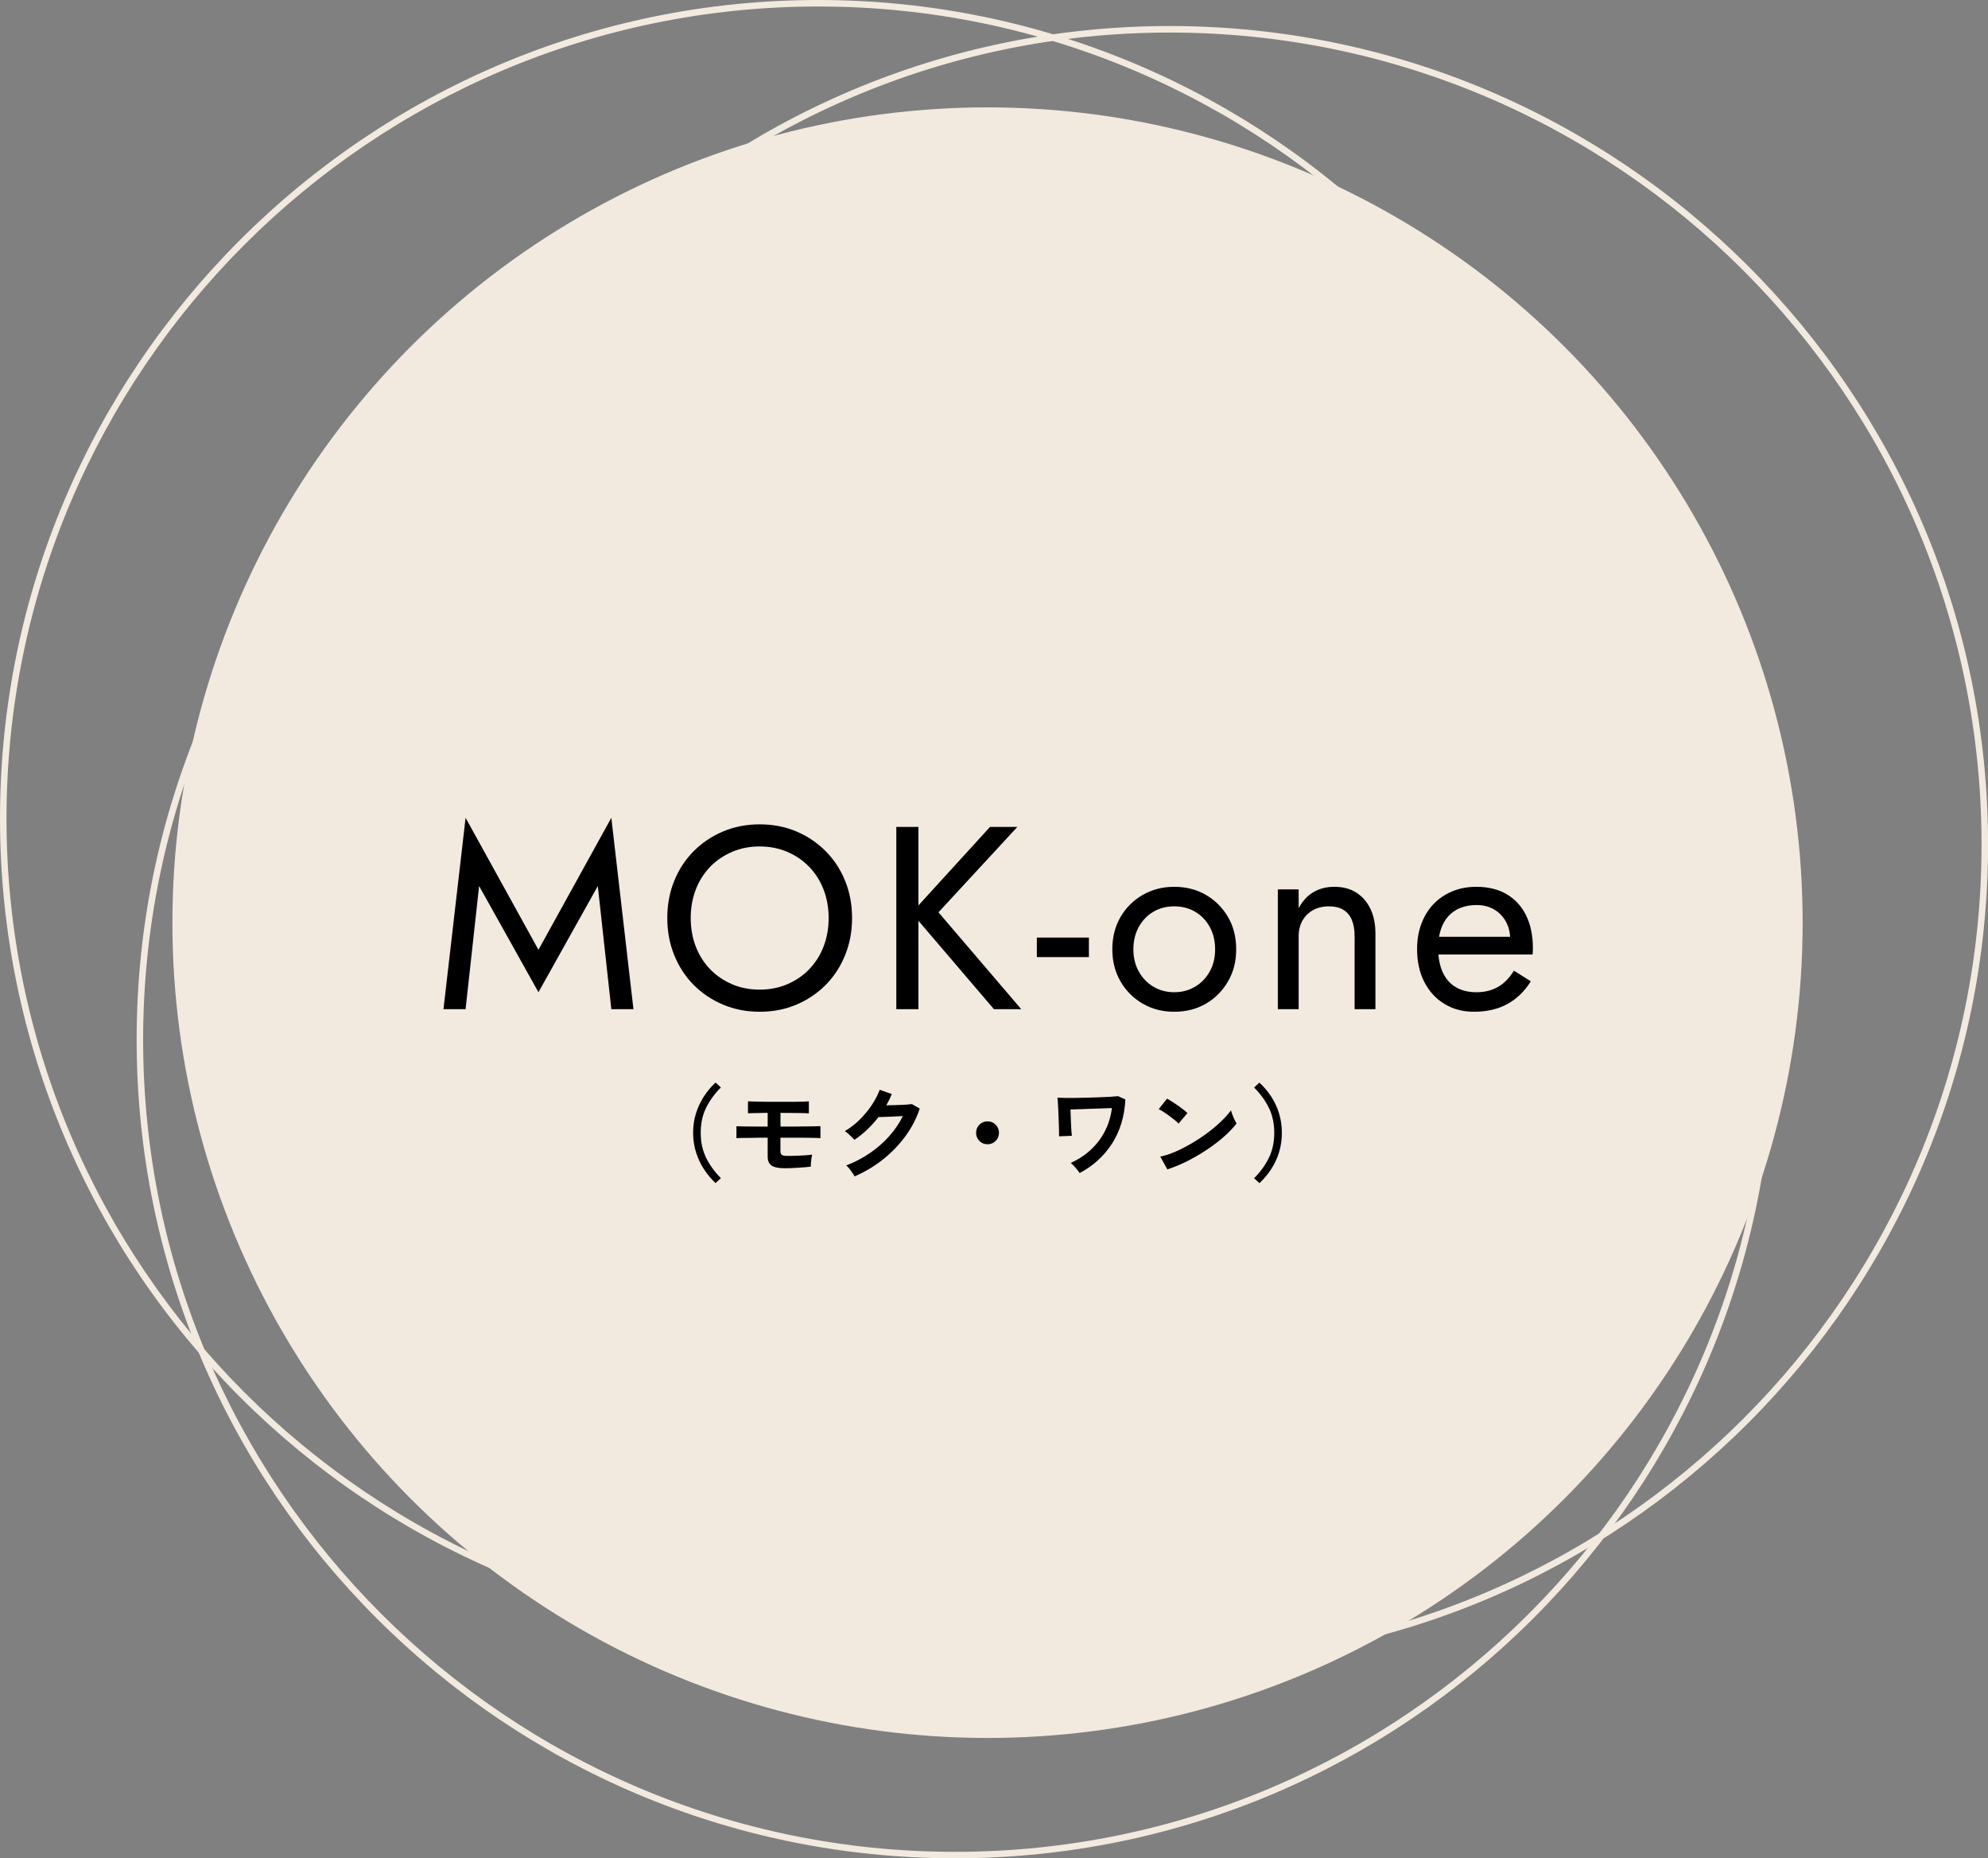
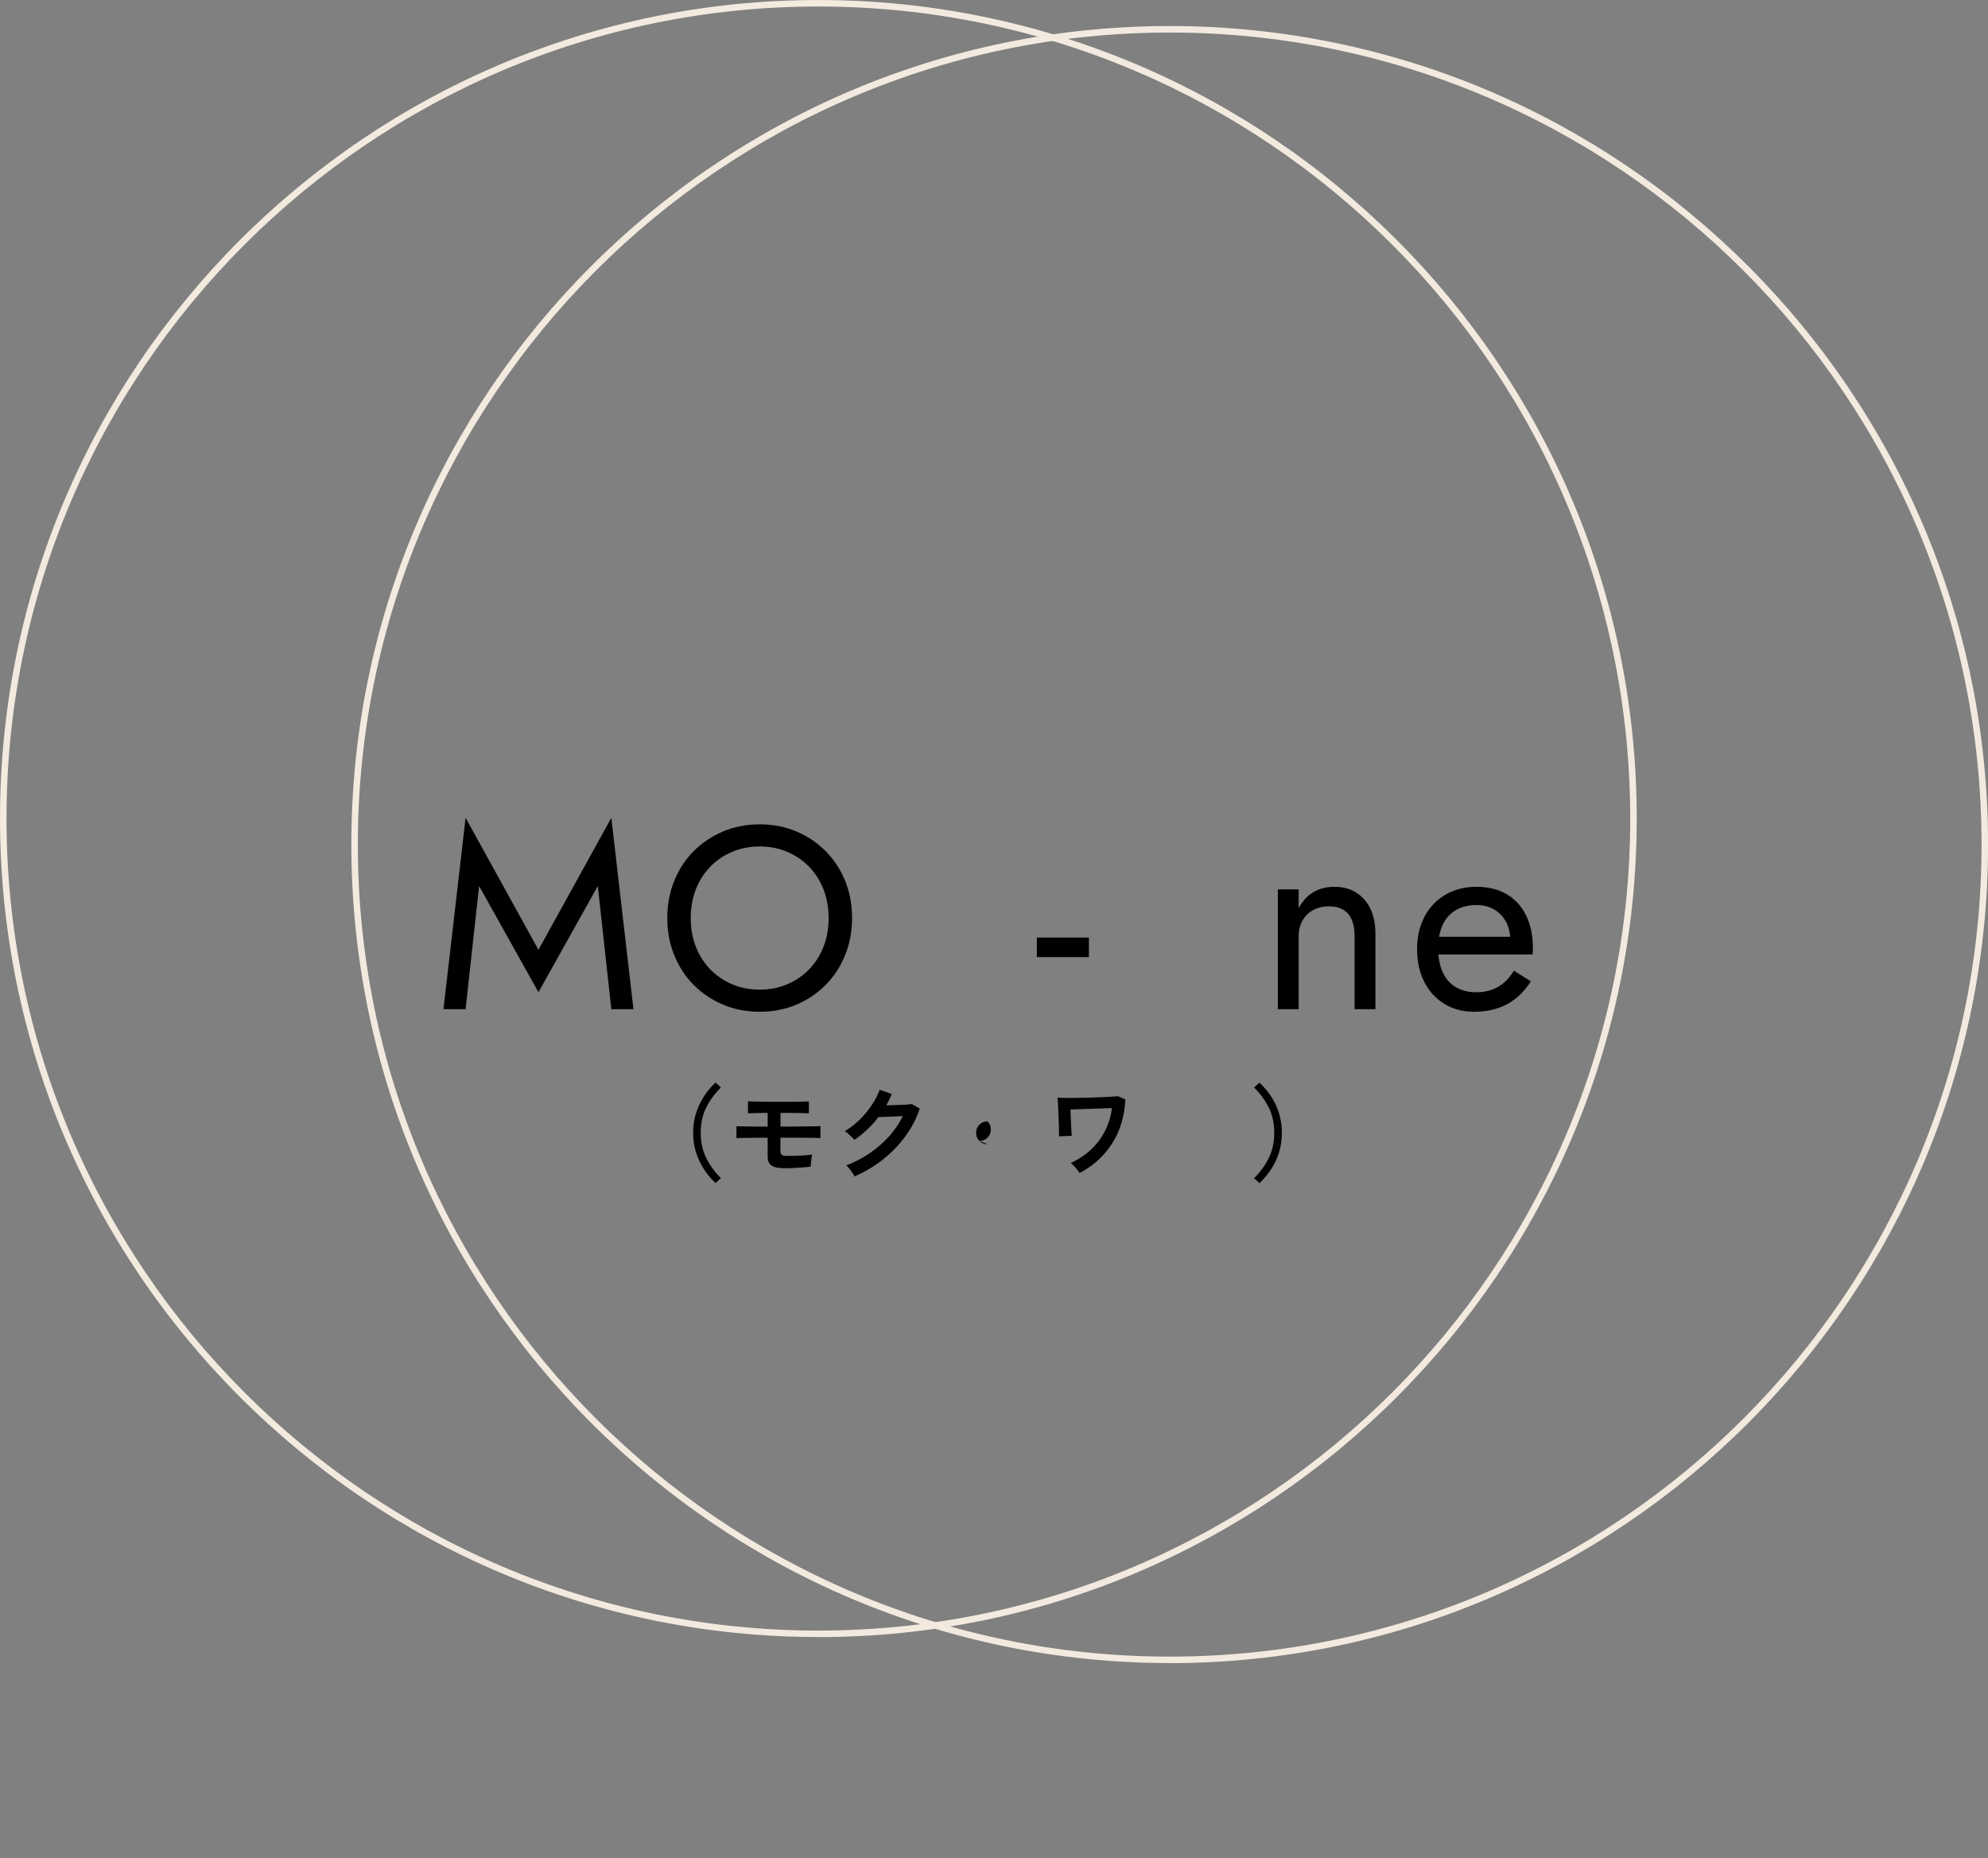
<svg xmlns="http://www.w3.org/2000/svg" id="_レイヤー_2" viewBox="0 0 305.55 285.55">
  <rect x="0" y="0" width="305.55" height="285.55" fill="#808080" stroke="none" />
  <defs>
    <style>.cls-1{fill:#000;}.cls-1,.cls-2{stroke-width:0px;}.cls-2{fill:#f2eadf;}</style>
  </defs>
  <g id="_具">
-     <circle class="cls-2" cx="151.78" cy="141.78" r="125.28" />
    <path class="cls-2" d="M125.78,251.55C56.42,251.55,0,195.13,0,125.78S56.42,0,125.78,0s125.78,56.42,125.78,125.78-56.42,125.78-125.78,125.78ZM125.78,1C56.97,1,1,56.97,1,125.78s55.97,124.78,124.78,124.78,124.78-55.97,124.78-124.78S194.58,1,125.78,1Z" />
    <path class="cls-2" d="M179.78,255.55c-69.35,0-125.78-56.42-125.78-125.78S110.42,4,179.78,4s125.78,56.42,125.78,125.78-56.42,125.78-125.78,125.78ZM179.78,5c-68.8,0-124.78,55.97-124.78,124.78s55.97,124.78,124.78,124.78,124.78-55.97,124.78-124.78S248.58,5,179.78,5Z" />
-     <path class="cls-2" d="M146.78,285.55c-69.35,0-125.78-56.42-125.78-125.78s56.42-125.78,125.78-125.78,125.78,56.42,125.78,125.78-56.42,125.78-125.78,125.78ZM146.78,35c-68.8,0-124.78,55.97-124.78,124.78s55.97,124.78,124.78,124.78,124.78-55.97,124.78-124.78-55.97-124.78-124.78-124.78Z" />
    <path class="cls-1" d="M71.56,155.07h-3.4l3.4-29.4,11.2,20.28,11.2-20.28,3.4,29.4h-3.4l-2.08-18.92-9.12,16.32-9.12-16.32-2.08,18.92Z" />
    <path class="cls-1" d="M103.62,135.37c.71-1.75,1.7-3.27,2.98-4.56,1.28-1.29,2.79-2.31,4.52-3.04,1.73-.73,3.61-1.1,5.64-1.1s3.94.37,5.66,1.1c1.72.73,3.22,1.75,4.5,3.04,1.28,1.29,2.27,2.81,2.98,4.56.71,1.75,1.06,3.65,1.06,5.7s-.35,3.92-1.06,5.68c-.71,1.76-1.7,3.29-2.98,4.58-1.28,1.29-2.78,2.31-4.5,3.04-1.72.73-3.61,1.1-5.66,1.1s-3.91-.37-5.64-1.1c-1.73-.73-3.24-1.75-4.52-3.04-1.28-1.29-2.27-2.82-2.98-4.58-.71-1.76-1.06-3.65-1.06-5.68s.35-3.95,1.06-5.7ZM106.94,145.45c.52,1.35,1.26,2.51,2.22,3.5.96.99,2.09,1.75,3.38,2.3,1.29.55,2.7.82,4.22.82s2.93-.27,4.22-.82c1.29-.55,2.42-1.31,3.38-2.3.96-.99,1.7-2.15,2.22-3.5.52-1.35.78-2.81.78-4.38s-.26-3.03-.78-4.38c-.52-1.35-1.26-2.51-2.22-3.5-.96-.99-2.09-1.75-3.38-2.3-1.29-.55-2.7-.82-4.22-.82s-2.93.27-4.22.82c-1.29.55-2.42,1.31-3.38,2.3-.96.99-1.7,2.15-2.22,3.5-.52,1.35-.78,2.81-.78,4.38s.26,3.03.78,4.38Z" />
-     <path class="cls-1" d="M141.16,127.07v28h-3.4v-28h3.4ZM156.36,127.07l-12.12,13.12,12.72,14.88h-4.2l-12.64-14.8,12.04-13.2h4.2Z" />
    <path class="cls-1" d="M159.36,144.07h8v3h-8v-3Z" />
-     <path class="cls-1" d="M172.22,140.91c.84-1.44,1.98-2.57,3.42-3.4,1.44-.83,3.05-1.24,4.84-1.24s3.43.41,4.86,1.24c1.43.83,2.56,1.96,3.4,3.4.84,1.44,1.26,3.09,1.26,4.96s-.42,3.49-1.26,4.94c-.84,1.45-1.97,2.59-3.4,3.42-1.43.83-3.05,1.24-4.86,1.24s-3.4-.41-4.84-1.24c-1.44-.83-2.58-1.97-3.42-3.42-.84-1.45-1.26-3.1-1.26-4.94s.42-3.52,1.26-4.96ZM175.02,149.27c.55.99,1.29,1.77,2.24,2.34.95.57,2.02.86,3.22.86s2.27-.29,3.22-.86c.95-.57,1.69-1.35,2.24-2.34.55-.99.82-2.12.82-3.4s-.27-2.42-.82-3.42-1.29-1.78-2.24-2.34c-.95-.56-2.02-.84-3.22-.84s-2.27.28-3.22.84c-.95.56-1.69,1.34-2.24,2.34s-.82,2.14-.82,3.42.27,2.41.82,3.4Z" />
    <path class="cls-1" d="M207.76,141.33c-.29-.68-.73-1.19-1.32-1.54-.59-.35-1.31-.52-2.16-.52-.93,0-1.75.19-2.46.58-.71.39-1.25.93-1.64,1.62-.39.69-.58,1.49-.58,2.4v11.2h-3.2v-18.4h3.2v2.88c.61-1.12,1.38-1.95,2.3-2.48.92-.53,1.98-.8,3.18-.8,1.31,0,2.43.29,3.36.88.93.59,1.66,1.41,2.18,2.48.52,1.07.78,2.35.78,3.84v11.6h-3.2v-11.2c0-1.01-.15-1.86-.44-2.54Z" />
    <path class="cls-1" d="M221.98,154.25c-1.32-.81-2.35-1.94-3.08-3.38s-1.1-3.11-1.1-5c0-1.44.22-2.75.66-3.92.44-1.17,1.06-2.18,1.86-3.02.8-.84,1.76-1.49,2.88-1.96,1.12-.47,2.36-.7,3.72-.7,1.81,0,3.37.38,4.66,1.14,1.29.76,2.29,1.85,2.98,3.26.69,1.41,1.04,3.09,1.04,5.04,0,.19,0,.38-.02.58-.01.2-.02.33-.02.38h-15.72v-2.72h13.2l-1.28,1.84c.08-.13.16-.34.24-.62s.12-.51.12-.7c0-1.09-.22-2.04-.66-2.84-.44-.8-1.05-1.43-1.82-1.88-.77-.45-1.68-.68-2.72-.68-.91,0-1.73.15-2.46.44-.73.29-1.35.72-1.86,1.28-.51.56-.89,1.25-1.16,2.08-.27.83-.4,1.76-.4,2.8,0,1.44.23,2.67.68,3.68.45,1.01,1.12,1.79,2,2.32.88.53,1.95.8,3.2.8s2.36-.27,3.32-.82c.96-.55,1.77-1.38,2.44-2.5l2.6,1.64c-.96,1.55-2.17,2.71-3.62,3.5-1.45.79-3.17,1.18-5.14,1.18-1.71,0-3.22-.41-4.54-1.22Z" />
    <path class="cls-1" d="M109.98,181.8c-.67-.63-1.27-1.34-1.78-2.13-.52-.79-.92-1.65-1.22-2.59-.3-.94-.45-1.94-.45-3.01s.15-2.09.45-3.02c.3-.94.71-1.8,1.22-2.59.52-.79,1.11-1.49,1.78-2.11l.82.75c-.97.97-1.73,2.02-2.28,3.14s-.82,2.4-.82,3.83.27,2.69.82,3.82c.55,1.13,1.31,2.18,2.28,3.15l-.82.75Z" />
    <path class="cls-1" d="M120.5,179.51c-.88,0-1.51-.14-1.91-.41-.4-.27-.6-.73-.6-1.38v-2.9c-.67,0-1.34,0-2.01.02-.67.01-1.25.02-1.75.02-.5,0-.85.02-1.04.04v-1.84c.23.01.59.02,1.07.03.48.01,1.04.02,1.69.02s1.33,0,2.04,0v-2.1c-.45,0-.88,0-1.3.02-.42.01-.78.02-1.08.02-.3,0-.52.01-.65.02v-1.84c.17.01.43.02.79.03.36.01.77.02,1.25.03.47.01.98.02,1.5.02h1.56c.66,0,1.28,0,1.86,0,.58,0,1.08-.02,1.5-.03.42-.02.72-.03.9-.04v1.84c-.28-.02-.79-.04-1.54-.05-.75-.01-1.66-.02-2.74-.02h-.08v2.1c.66,0,1.33,0,1.99,0s1.29-.01,1.86-.02c.57,0,1.06-.01,1.46-.02.41,0,.68-.01.83-.02v1.84c-.26-.02-.69-.04-1.29-.05-.6-.01-1.32-.02-2.16-.02-.84,0-1.74,0-2.7,0v2.06c0,.28.07.47.22.58.14.11.41.16.81.16s.84,0,1.34-.02.97-.04,1.42-.07.81-.07,1.08-.11c-.03.13-.06.31-.1.54-.03.23-.06.47-.08.72-.02.25-.03.44-.03.59-.22.03-.51.06-.85.09-.34.03-.71.05-1.11.08-.4.03-.79.05-1.18.06-.38.01-.72.02-1.01.02Z" />
    <path class="cls-1" d="M131.34,180.76c-.08-.16-.19-.35-.34-.56-.15-.21-.31-.42-.47-.63-.17-.21-.32-.37-.46-.49,1.29-.49,2.49-1.12,3.61-1.88s2.11-1.63,2.98-2.6c.87-.97,1.57-2.01,2.1-3.1-.45.02-.93.05-1.43.07-.51.03-.97.05-1.38.06s-.72.02-.93.02c-.52.68-1.1,1.32-1.72,1.91s-1.28,1.12-1.98,1.59c-.1-.12-.23-.26-.41-.43-.18-.17-.36-.34-.54-.51-.19-.17-.36-.3-.52-.4.79-.46,1.54-1.03,2.24-1.72s1.33-1.43,1.87-2.24c.54-.81.96-1.6,1.25-2.39l1.86.66c-.13.3-.26.59-.4.88-.14.29-.29.57-.45.85.46-.01.96-.02,1.5-.04.54-.02,1.03-.04,1.48-.06.45-.03.77-.06.96-.09l1.2.69c-.5,1.51-1.24,2.94-2.22,4.27-.98,1.33-2.13,2.52-3.46,3.57s-2.78,1.9-4.34,2.58Z" />
-     <path class="cls-1" d="M151.78,175.83c-.49,0-.91-.17-1.25-.51-.34-.34-.51-.76-.51-1.25s.17-.91.51-1.25c.34-.34.76-.51,1.25-.51s.91.17,1.25.51c.34.34.51.76.51,1.25s-.17.91-.51,1.25c-.34.34-.76.51-1.25.51Z" />
+     <path class="cls-1" d="M151.78,175.83c-.49,0-.91-.17-1.25-.51-.34-.34-.51-.76-.51-1.25s.17-.91.51-1.25c.34-.34.76-.51,1.25-.51c.34.34.51.76.51,1.25s-.17.91-.51,1.25c-.34.34-.76.51-1.25.51Z" />
    <path class="cls-1" d="M165.94,180.25c-.17-.25-.38-.51-.62-.81-.25-.29-.5-.54-.75-.74,1.18-.53,2.22-1.22,3.11-2.05s1.61-1.79,2.16-2.87c.55-1.08.9-2.25,1.06-3.51-.42.01-.91.03-1.47.05-.57.02-1.15.04-1.75.06-.6.02-1.18.04-1.74.06-.55.02-1.02.04-1.41.05.01.35.02.73.04,1.14.02.41.03.81.05,1.2.02.39.04.74.06,1.05.02.3.04.52.06.65l-1.97.08c.01-.15.01-.42,0-.82s-.02-.86-.04-1.38-.03-1.03-.06-1.55c-.02-.52-.05-.98-.07-1.38s-.05-.67-.07-.81c.22.02.57.03,1.04.04s1.01,0,1.62,0c.61-.01,1.25-.02,1.92-.04.67-.02,1.31-.04,1.94-.06.63-.03,1.19-.05,1.68-.08.49-.03.86-.06,1.12-.09l1.12.51c-.14,2.63-.83,4.9-2.07,6.81-1.24,1.9-2.9,3.41-4.97,4.5Z" />
-     <path class="cls-1" d="M181.14,172.65c-.14-.15-.33-.33-.58-.53-.25-.2-.53-.42-.83-.64-.3-.22-.6-.43-.89-.62s-.54-.33-.75-.42l1.28-1.62c.21.12.46.27.75.45.29.18.58.38.89.59.3.21.59.42.86.63s.48.39.64.55l-1.36,1.6ZM179.42,179.7l-1.09-1.97c.76-.16,1.55-.42,2.39-.79.84-.37,1.68-.8,2.52-1.3.84-.5,1.64-1.03,2.4-1.6.76-.57,1.44-1.15,2.06-1.74.61-.59,1.11-1.15,1.5-1.68.04.18.12.41.22.67.1.27.21.53.33.78.12.25.22.45.3.58-.52.67-1.18,1.35-1.96,2.04s-1.65,1.35-2.6,1.98c-.95.63-1.94,1.21-2.98,1.74-1.04.52-2.06.95-3.09,1.28Z" />
    <path class="cls-1" d="M193.57,181.8l-.82-.75c.97-.97,1.73-2.02,2.28-3.15.55-1.13.82-2.41.82-3.82s-.27-2.71-.82-3.83c-.55-1.13-1.31-2.17-2.28-3.14l.82-.75c.67.62,1.27,1.32,1.79,2.11.52.79.93,1.65,1.22,2.59.29.94.44,1.95.44,3.02s-.15,2.07-.44,3.01c-.29.94-.7,1.8-1.22,2.59s-1.12,1.5-1.79,2.13Z" />
  </g>
</svg>